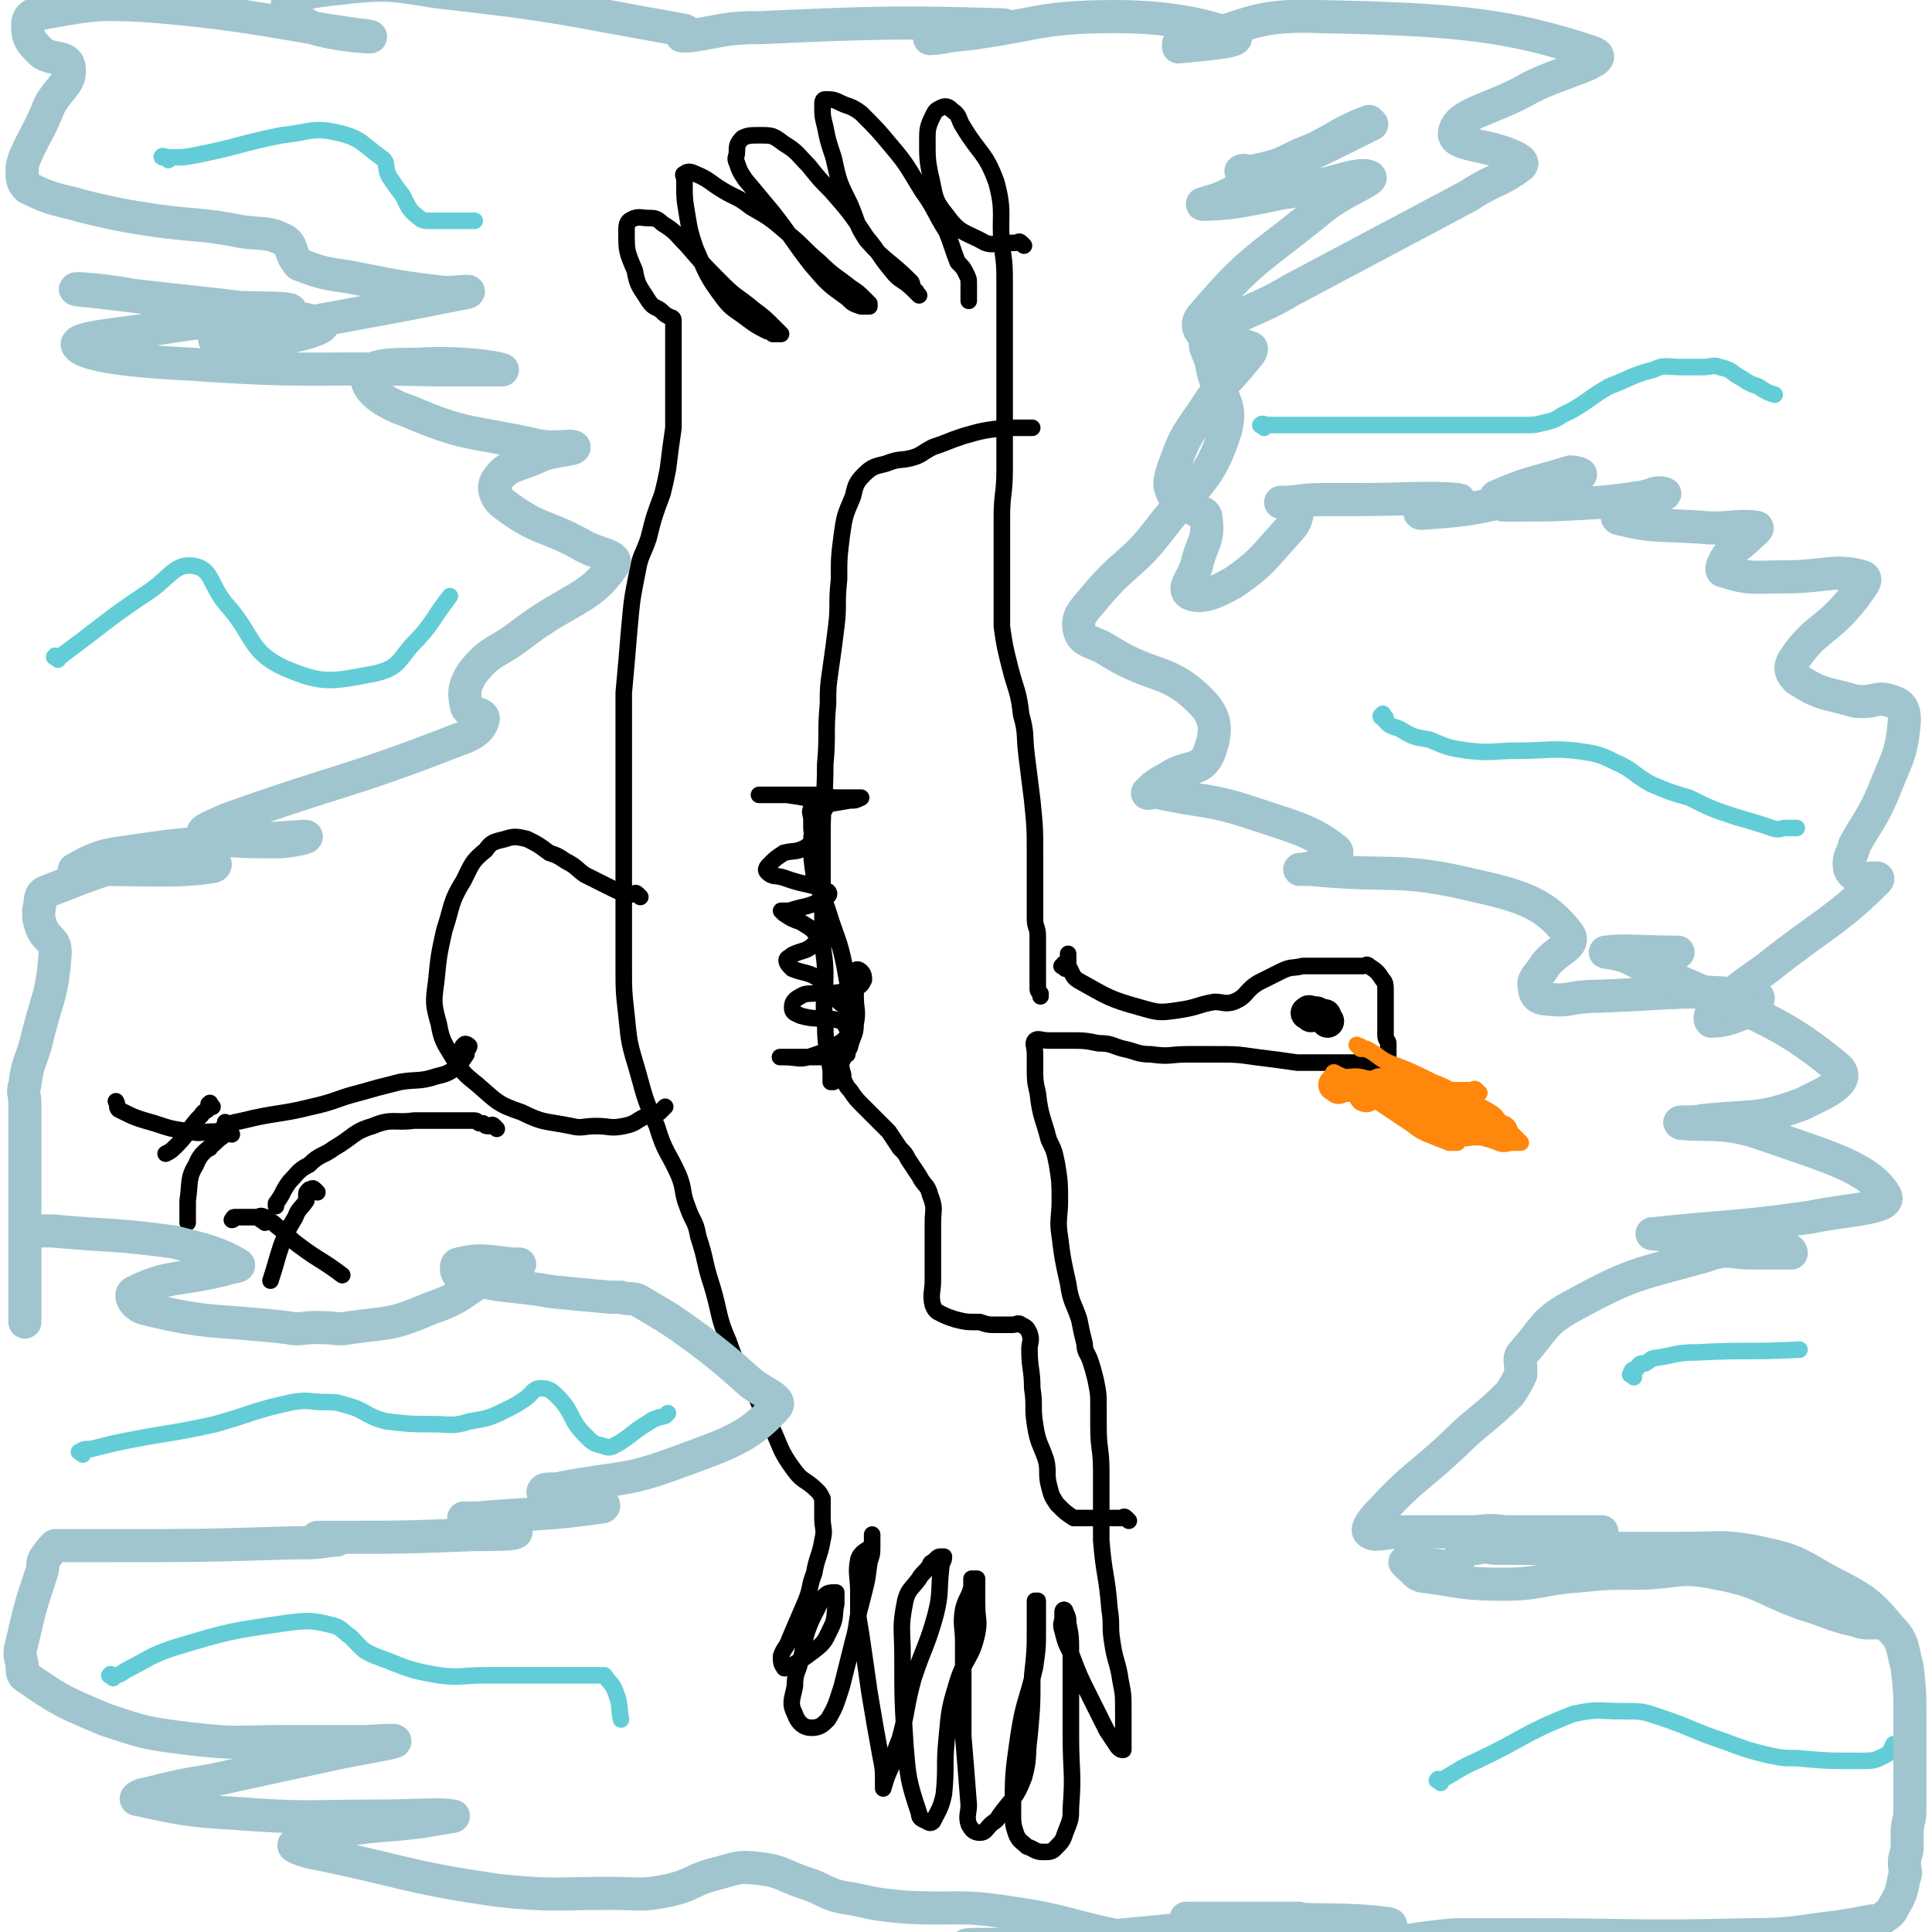
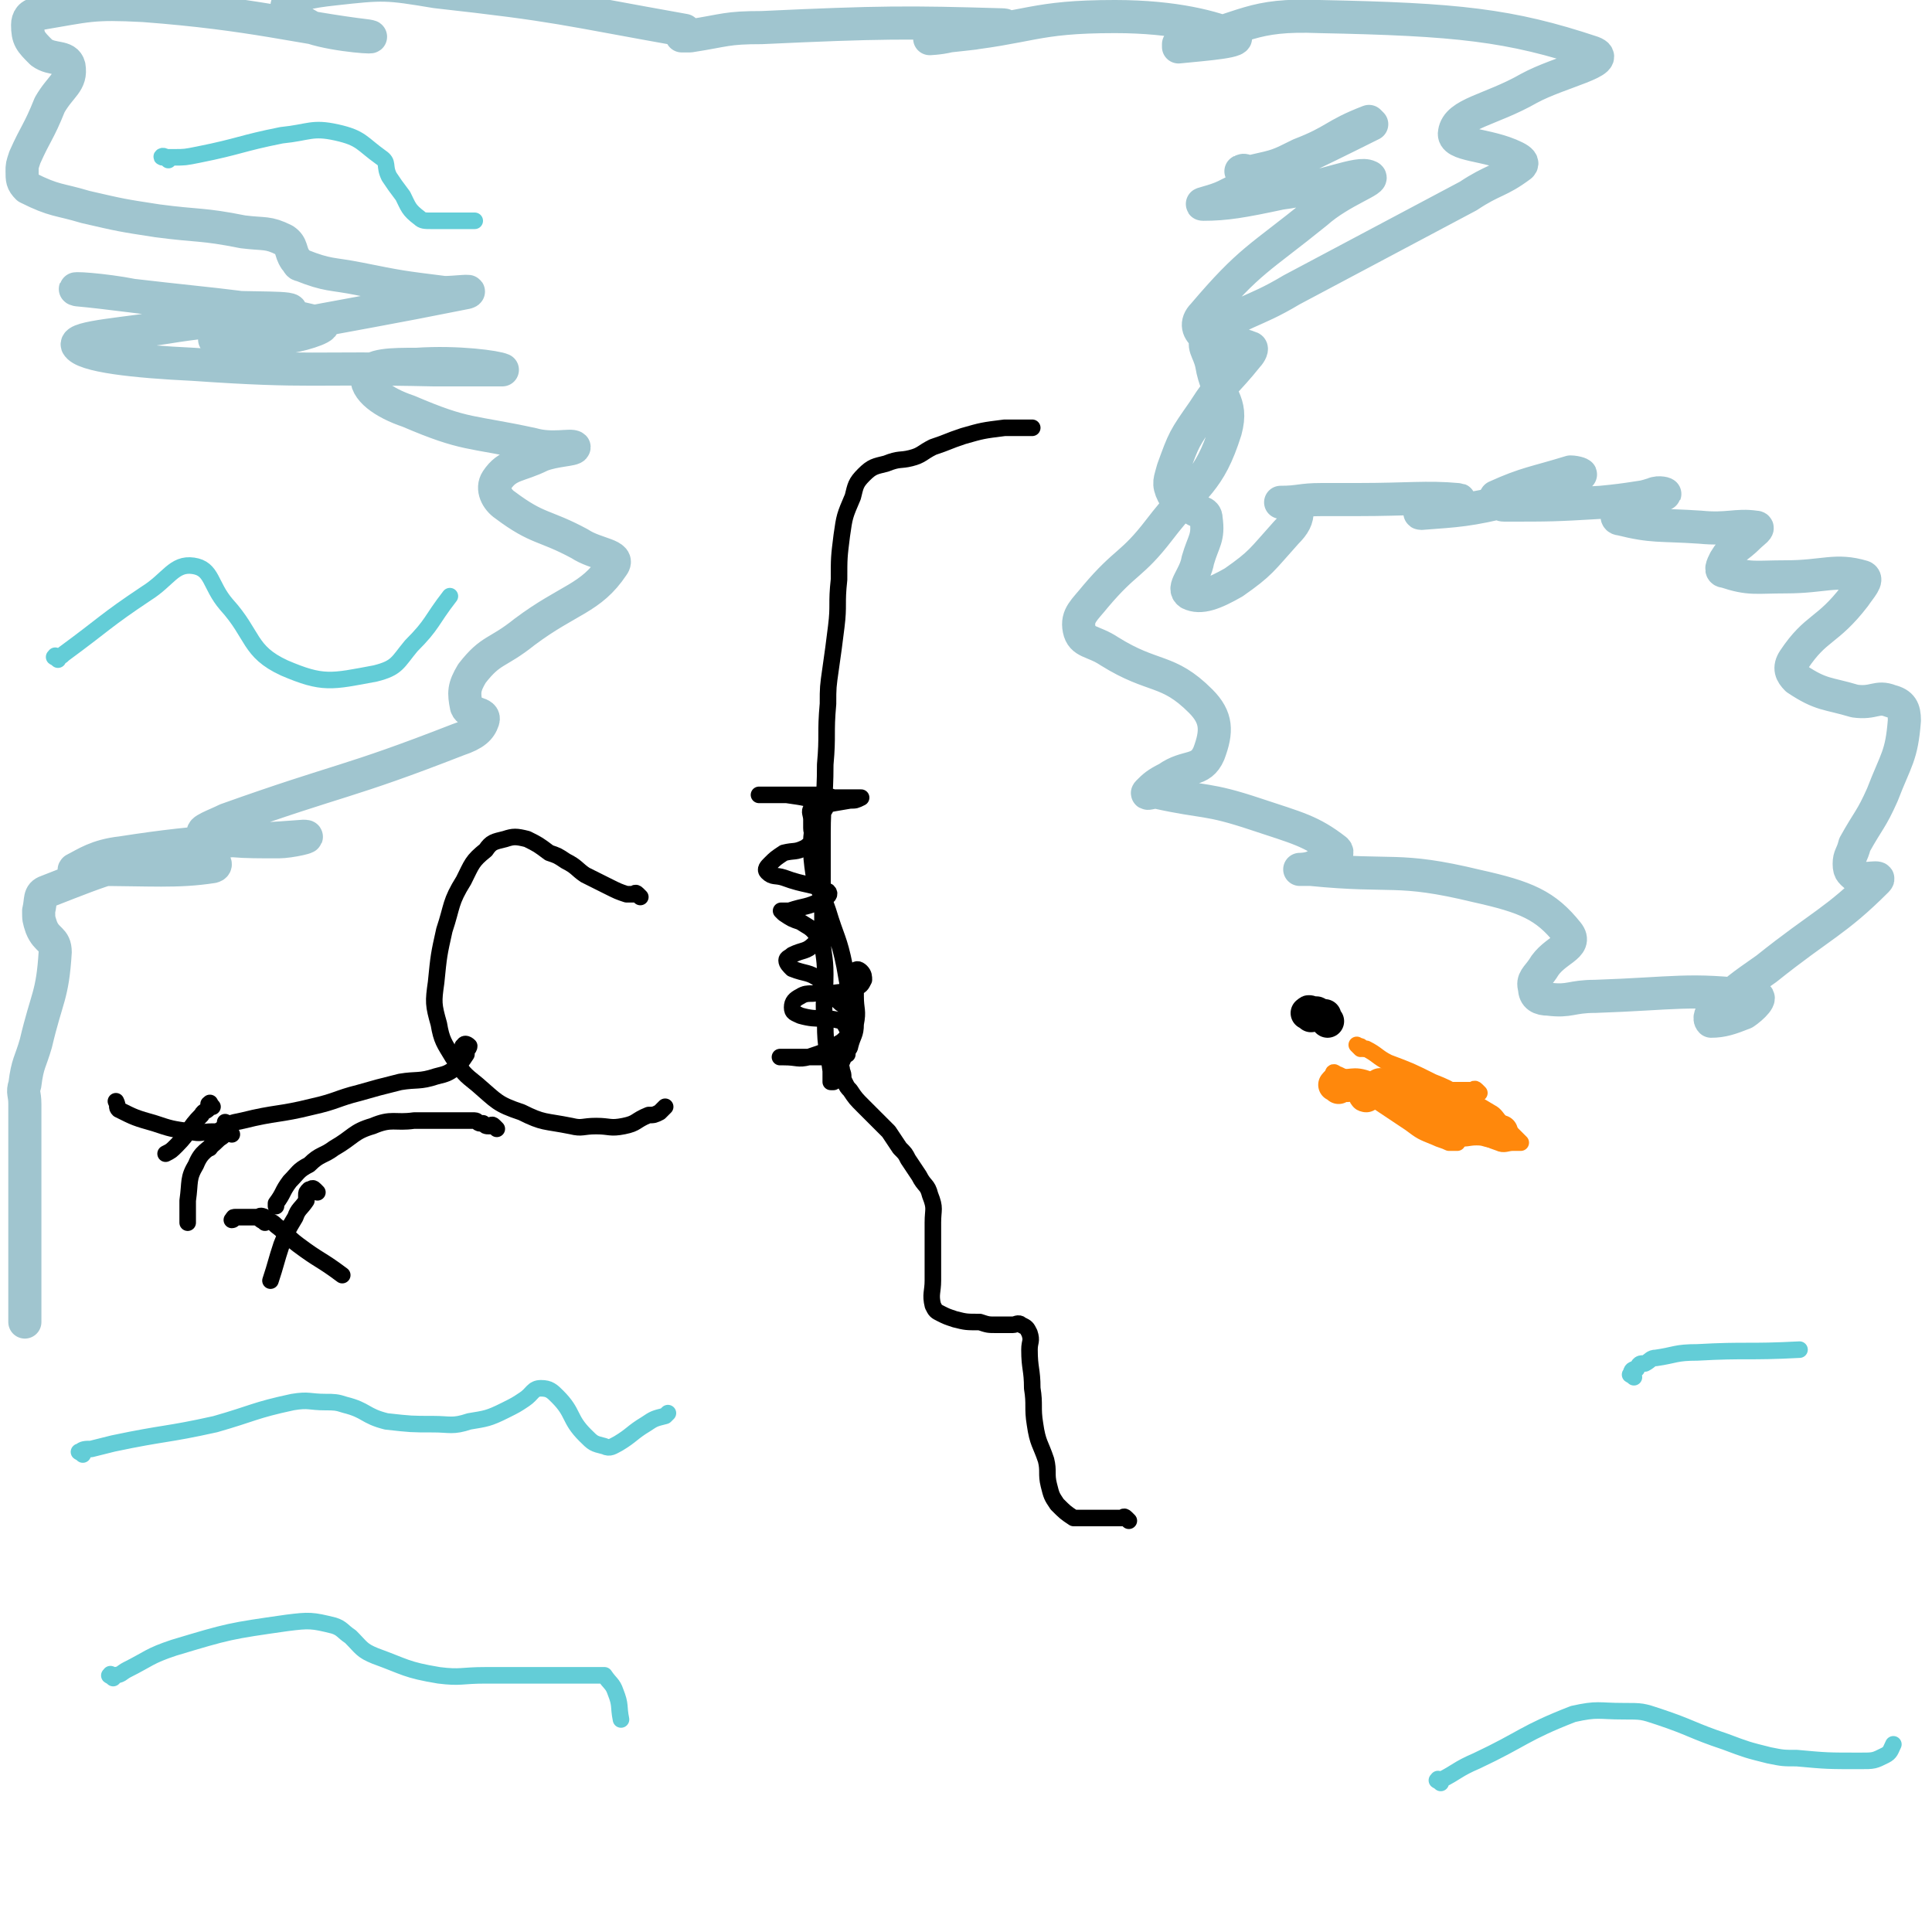
<svg xmlns="http://www.w3.org/2000/svg" viewBox="0 0 700 700" version="1.1">
  <g fill="none" stroke="#000000" stroke-width="6" stroke-linecap="round" stroke-linejoin="round">
-     <path d="M386,351c-1,-1 -2,-1 -1,-1 0,-1 1,-1 2,-2 0,-1 0,-2 0,-2 0,-1 0,0 0,1 0,1 0,1 0,2 0,0 0,0 0,1 2,3 1,4 5,6 9,5 10,6 21,9 7,2 7,2 14,1 7,-1 7,-2 13,-3 3,0 4,1 7,0 5,-2 4,-4 9,-7 4,-2 4,-2 8,-4 4,-2 4,-1 8,-2 2,0 2,0 4,0 4,0 4,0 8,0 3,0 3,0 7,0 1,0 1,0 3,0 1,0 1,-1 2,0 3,2 3,2 5,5 1,1 1,2 1,4 0,2 0,2 0,4 0,1 0,1 0,2 0,1 0,1 0,3 0,1 0,1 0,2 0,2 0,3 0,5 0,2 1,2 1,3 0,1 0,1 0,1 0,1 0,1 0,2 0,1 0,1 0,2 0,1 -1,1 -1,1 -4,1 -4,1 -8,1 -6,0 -6,0 -12,0 -6,0 -6,0 -12,0 -7,-1 -7,-1 -15,-2 -7,-1 -7,-1 -15,-1 -5,0 -5,0 -10,0 -6,0 -6,1 -13,0 -5,0 -5,-1 -10,-2 -4,-1 -4,-2 -9,-2 -5,-1 -5,-1 -11,-1 -2,0 -2,0 -4,0 -2,0 -2,0 -3,0 -3,0 -4,-1 -5,0 -1,1 0,2 0,5 0,2 0,2 0,5 0,4 0,5 1,9 1,9 2,9 4,17 2,4 2,4 3,9 1,6 1,7 1,13 0,6 -1,7 0,13 1,8 1,8 3,17 1,7 2,7 4,13 1,5 1,5 2,9 0,3 1,3 2,6 1,3 1,3 2,7 1,5 1,5 1,10 0,4 0,4 0,7 0,8 1,8 1,16 0,8 0,8 0,15 0,5 0,6 0,10 1,13 2,12 3,25 1,6 0,6 1,12 1,7 2,7 3,14 1,5 1,5 1,11 0,3 0,3 0,5 0,2 0,2 0,4 0,1 0,1 0,3 0,1 0,1 0,2 -1,0 -1,0 -2,-1 -2,-3 -2,-3 -4,-6 -3,-6 -3,-6 -6,-12 -4,-8 -4,-8 -7,-16 -2,-4 -2,-4 -3,-8 -1,-3 0,-3 0,-5 0,-1 0,-2 0,-2 0,-1 1,-1 1,0 1,2 1,2 1,4 1,5 1,5 1,11 0,15 0,15 0,30 0,13 1,13 0,26 0,4 0,4 -2,9 -1,3 -1,3 -4,6 -1,1 -2,1 -4,1 -3,0 -3,-1 -6,-2 -2,-2 -3,-2 -4,-5 -1,-3 -1,-4 -1,-7 0,-14 0,-14 2,-28 2,-13 3,-12 6,-25 1,-7 1,-7 1,-14 0,-2 0,-2 0,-4 0,-1 0,-1 0,-2 0,-1 0,-1 0,-2 0,-1 0,-1 0,-2 0,0 0,0 0,0 -1,0 -1,0 -1,0 0,1 0,1 0,2 0,0 0,0 0,1 0,3 0,3 0,7 0,8 0,8 -1,17 0,11 0,11 -1,22 -1,7 0,8 -2,15 -3,8 -4,7 -9,14 -1,2 -2,2 -3,3 -2,2 -2,3 -4,3 -2,0 -3,-1 -4,-3 -1,-3 0,-4 0,-7 -1,-13 -1,-13 -2,-25 0,-11 0,-11 0,-21 0,-7 0,-7 0,-13 0,-6 -1,-6 0,-12 1,-4 2,-4 3,-8 0,-1 0,-1 0,-2 0,-1 0,-1 0,-1 0,0 1,0 1,0 1,0 1,0 1,0 0,0 0,1 0,2 0,0 0,0 0,1 0,1 0,1 0,2 0,2 0,2 0,4 0,6 1,6 0,11 -2,9 -4,8 -7,17 -3,10 -3,10 -4,21 -1,10 0,10 -1,20 -1,5 -2,6 -4,10 -1,1 -2,0 -2,0 -2,-1 -3,-1 -3,-3 -4,-12 -4,-13 -5,-25 -1,-16 -1,-16 -1,-32 0,-10 -1,-10 1,-20 1,-4 2,-4 5,-8 1,-2 2,-2 4,-5 0,-1 1,-1 1,-1 1,-1 1,-1 1,-1 1,-1 1,-1 2,-1 0,0 1,0 1,0 0,0 0,0 0,0 0,1 0,1 -1,3 0,0 0,0 0,1 -1,9 0,9 -2,17 -3,11 -4,11 -8,23 -3,11 -2,11 -5,22 -2,5 -2,5 -3,10 -2,4 -2,5 -3,8 0,0 0,-1 0,-2 0,-5 0,-5 -1,-10 -2,-11 -2,-11 -4,-23 -1,-7 -1,-7 -2,-14 -1,-7 -1,-7 -2,-13 0,-4 0,-4 0,-9 0,-6 -1,-7 0,-12 1,-3 3,-3 5,-5 0,-1 0,-1 0,-2 0,-1 0,-2 0,-2 0,0 0,1 0,2 0,1 0,1 0,2 0,3 0,3 -1,6 -1,8 -1,7 -3,15 -2,7 -1,7 -3,14 -2,8 -2,8 -4,16 -2,6 -2,7 -5,12 -2,2 -3,3 -6,3 -3,0 -5,-2 -6,-5 -2,-4 -1,-5 0,-10 0,-5 1,-5 2,-9 2,-8 1,-8 4,-15 2,-4 2,-4 4,-8 1,-1 1,-1 1,-1 1,-1 2,-1 3,-1 0,0 1,0 1,0 0,2 0,2 0,4 -1,5 0,5 -2,9 -2,4 -2,5 -6,8 -4,3 -4,3 -9,6 -1,0 -2,1 -2,0 -1,-1 -1,-2 -1,-4 1,-3 2,-3 3,-6 3,-7 3,-7 6,-14 2,-5 1,-5 3,-10 1,-6 2,-6 3,-12 1,-4 0,-4 0,-8 0,-1 0,-1 0,-2 0,0 0,0 0,-1 0,0 0,0 0,0 0,-1 0,-1 0,-1 0,-1 0,-1 0,-2 0,0 0,0 0,-1 -1,-2 -1,-2 -2,-3 -4,-4 -5,-3 -8,-7 -6,-8 -5,-9 -9,-17 -4,-6 -3,-6 -6,-12 -5,-9 -6,-9 -9,-18 -4,-9 -3,-10 -6,-20 -3,-9 -2,-9 -5,-18 -1,-6 -2,-5 -4,-11 -2,-5 -1,-6 -3,-11 -4,-9 -5,-8 -8,-18 -4,-9 -4,-9 -7,-20 -3,-10 -3,-10 -4,-20 -1,-9 -1,-9 -1,-18 0,-13 0,-13 0,-26 0,-13 0,-13 0,-27 0,-8 0,-8 0,-17 0,-14 0,-14 0,-29 1,-11 1,-11 2,-23 1,-11 1,-11 3,-21 1,-6 2,-6 4,-12 2,-8 2,-8 5,-16 1,-4 1,-4 2,-9 1,-8 1,-8 2,-15 0,-5 0,-5 0,-9 0,-4 0,-4 0,-7 0,-2 0,-2 0,-5 0,-2 0,-2 0,-4 0,-2 0,-2 0,-3 0,-2 0,-2 0,-5 0,-1 0,-1 0,-3 0,-1 0,-1 0,-1 0,-1 0,-1 0,-1 0,0 0,0 0,0 0,0 0,-1 0,-1 0,-1 -1,-1 -1,-1 -2,-1 -2,-1 -3,-2 -2,-2 -3,-1 -5,-4 -3,-5 -4,-5 -5,-11 -3,-7 -3,-7 -3,-14 0,-2 0,-3 1,-4 3,-2 4,-1 7,-1 2,0 3,0 5,2 5,3 5,4 9,8 6,7 6,7 13,14 5,5 5,4 11,9 4,3 4,3 8,7 1,1 1,1 2,2 0,0 0,0 0,0 -1,0 -2,0 -3,0 -1,-1 -1,-1 -2,-1 -4,-2 -4,-2 -8,-5 -4,-3 -5,-3 -8,-7 -6,-8 -6,-9 -10,-18 -2,-6 -2,-6 -3,-12 -1,-6 -1,-6 -1,-12 0,-1 0,-1 0,-1 0,-1 -1,-2 0,-2 1,-1 2,-1 4,0 5,2 5,3 10,6 5,3 5,2 10,6 7,4 7,4 14,10 5,4 5,5 11,10 5,5 6,5 11,9 3,2 3,2 5,4 1,1 1,1 2,2 0,0 0,1 0,1 -1,0 -2,0 -3,0 -3,-1 -3,-1 -5,-3 -7,-5 -7,-5 -13,-12 -7,-9 -7,-10 -14,-19 -5,-6 -5,-6 -10,-12 -2,-3 -2,-3 -3,-6 -1,-2 0,-2 0,-4 0,-2 0,-3 2,-5 2,-1 3,-1 6,-1 5,0 5,0 9,3 5,3 5,4 9,8 4,5 4,5 8,9 7,8 7,8 13,17 5,6 4,6 9,12 3,4 4,3 8,7 1,0 1,1 2,2 0,0 0,0 0,0 0,0 -1,-1 -2,-2 -1,-1 0,-2 -1,-3 -8,-8 -9,-7 -16,-15 -4,-6 -3,-6 -6,-13 -4,-8 -4,-8 -6,-17 -2,-6 -2,-6 -3,-11 -1,-4 -1,-4 -1,-8 0,-1 0,-2 1,-2 2,0 3,0 5,1 4,2 4,1 8,4 6,6 6,6 11,12 6,7 6,8 11,16 5,7 4,7 9,15 2,5 2,6 4,11 2,2 2,2 3,4 1,2 1,2 1,4 0,1 0,1 0,3 0,1 0,1 0,1 0,1 0,1 0,1 0,1 0,1 0,1 0,0 0,0 0,0 0,0 0,0 0,0 " />
-     <path d="M371,89c-1,-1 -1,-1 -1,-1 -1,-1 -1,0 -2,0 -1,0 -1,0 -1,0 -2,0 -2,0 -3,0 -4,0 -4,1 -7,0 -7,-4 -9,-3 -14,-10 -5,-6 -4,-7 -6,-15 -1,-5 -1,-6 -1,-12 0,-4 0,-5 2,-9 1,-2 1,-2 3,-3 2,-1 3,0 4,1 3,2 2,3 4,6 6,10 8,9 12,20 3,11 1,12 2,23 1,7 1,7 1,15 0,6 0,6 0,13 0,6 0,6 0,12 0,7 0,7 0,13 0,3 0,3 0,7 0,4 0,4 0,9 0,6 0,6 0,12 0,9 -1,9 -1,17 0,9 0,9 0,17 0,7 0,7 0,15 0,4 0,4 0,8 1,7 1,7 3,15 2,8 3,8 4,17 2,7 1,7 2,15 1,8 1,8 2,16 1,10 1,10 1,20 0,8 0,8 0,16 0,3 0,3 0,7 0,3 1,3 1,6 0,3 0,3 0,5 0,5 0,5 0,9 0,2 0,2 0,5 0,1 0,1 1,2 0,0 0,0 0,0 0,1 0,1 0,1 " />
    <path d="M232,325c-1,-1 -1,-1 -1,-1 -1,-1 -1,0 -1,0 -1,0 -1,0 -2,0 -1,0 -1,0 -1,0 -3,-1 -3,-1 -7,-3 -4,-2 -4,-2 -8,-4 -3,-2 -3,-3 -7,-5 -3,-2 -3,-2 -6,-3 -4,-3 -4,-3 -8,-5 -4,-1 -5,-1 -8,0 -4,1 -5,1 -7,4 -5,4 -5,5 -8,11 -5,8 -4,9 -7,18 -2,9 -2,9 -3,19 -1,7 -1,8 1,15 1,6 2,7 5,12 4,6 4,6 9,10 7,6 7,7 16,10 8,4 8,3 18,5 4,1 4,0 9,0 5,0 5,1 10,0 5,-1 4,-2 9,-4 2,0 2,0 4,-1 1,-1 1,-1 2,-2 " />
    <path d="M169,380c-1,-1 -2,-1 -1,-1 0,-1 1,-1 2,0 0,1 -1,1 -1,2 0,1 0,1 0,1 -2,3 -2,3 -4,5 -3,2 -3,2 -7,3 -6,2 -7,1 -13,2 -8,2 -8,2 -15,4 -8,2 -8,3 -17,5 -12,3 -13,2 -25,5 -5,1 -5,1 -9,4 -2,2 -1,3 -3,6 " />
    <path d="M180,409c-1,-1 -1,-1 -1,-1 -1,-1 -1,0 -1,0 -1,0 -1,0 -1,0 -1,0 -1,0 -2,-1 0,0 -1,0 -1,0 -1,0 -1,-1 -2,-1 -2,0 -2,0 -4,0 -4,0 -4,0 -7,0 -6,0 -6,0 -11,0 -7,1 -8,-1 -15,2 -7,2 -7,4 -14,8 -4,3 -5,2 -9,6 -4,2 -4,3 -7,6 -3,4 -2,4 -5,8 0,1 0,1 0,1 " />
    <path d="M95,442c-1,-1 -2,-1 -1,-1 0,-1 2,0 2,0 0,0 -1,0 -2,0 -1,0 -1,0 -1,0 -4,0 -4,0 -8,0 -1,0 0,1 -1,1 " />
    <path d="M115,432c-1,-1 -1,-1 -1,-1 -1,-1 -1,0 -2,0 0,0 0,0 0,0 -1,1 -1,1 -1,2 0,1 0,1 0,2 -2,3 -3,3 -4,6 -3,5 -3,5 -5,10 -2,6 -2,7 -4,13 " />
    <path d="M96,443c-1,-1 -2,-1 -1,-1 0,-1 1,-1 2,0 2,1 2,1 3,2 4,3 4,4 8,7 8,6 8,5 16,11 " />
    <path d="M84,411c-1,-1 -1,-1 -1,-1 -1,-1 -1,0 -2,0 -1,0 -1,0 -1,0 -1,0 -1,0 -3,0 -4,0 -4,1 -8,0 -7,-1 -7,-1 -13,-3 -7,-2 -7,-2 -13,-5 -1,-1 0,-1 -1,-3 " />
    <path d="M77,401c-1,-1 -1,-2 -1,-1 -1,0 0,0 0,1 -1,2 -2,1 -3,3 -5,5 -4,6 -9,11 -2,2 -2,2 -4,3 " />
    <path d="M83,408c-1,-1 -1,-1 -1,-1 -1,-1 0,0 0,0 0,1 0,1 0,2 0,1 0,1 0,1 -1,2 -2,2 -3,3 -4,4 -6,4 -8,9 -3,5 -2,6 -3,13 0,3 0,3 0,7 0,0 0,0 0,1 " />
    <path d="M409,551c-1,-1 -1,-1 -1,-1 -1,-1 -1,0 -1,0 -1,0 -1,0 -1,0 -1,0 -1,0 -1,0 -2,0 -2,0 -4,0 0,0 0,0 -1,0 -5,0 -5,0 -9,0 -1,0 -1,0 -2,0 -3,-2 -3,-2 -6,-5 -2,-3 -2,-3 -3,-7 -1,-4 0,-5 -1,-9 -2,-6 -3,-6 -4,-13 -1,-6 0,-7 -1,-13 0,-7 -1,-7 -1,-14 0,-3 1,-3 0,-6 -1,-2 -1,-2 -3,-3 -1,-1 -2,0 -3,0 -3,0 -3,0 -6,0 -3,0 -3,0 -6,-1 -5,0 -5,0 -9,-1 -3,-1 -3,-1 -5,-2 -2,-1 -2,-1 -3,-3 -1,-4 0,-5 0,-9 0,-6 0,-6 0,-12 0,-5 0,-5 0,-9 0,-5 1,-5 -1,-10 -1,-4 -2,-3 -4,-7 -2,-3 -2,-3 -4,-6 -1,-2 -1,-2 -3,-4 -2,-3 -2,-3 -4,-6 -2,-2 -2,-2 -5,-5 -2,-2 -2,-2 -4,-4 -3,-3 -3,-3 -5,-6 -1,-1 -1,-1 -2,-3 -1,-2 0,-2 -1,-4 0,-2 -1,-2 -1,-3 0,-1 0,-1 0,-1 0,-1 0,-1 0,-1 0,0 0,0 0,0 0,0 -1,0 -1,0 -1,0 -1,0 -2,0 -1,0 -1,0 -1,0 -3,0 -3,0 -5,0 -3,0 -3,0 -7,0 -2,0 -2,0 -3,0 -1,0 -2,0 -2,0 -1,0 0,0 1,0 5,0 5,1 9,0 6,-2 6,-2 11,-5 2,-1 2,-2 4,-3 1,-2 1,-2 1,-3 0,-3 0,-3 -1,-5 -1,-3 -2,-2 -4,-4 -2,-2 -2,-2 -3,-3 -1,-1 -1,0 -1,0 0,0 1,0 1,0 5,-1 5,0 9,-2 2,-1 2,-1 3,-3 0,-1 0,-2 -1,-3 -1,-1 -2,-1 -2,0 -1,1 0,2 0,4 0,2 0,2 0,5 0,5 1,5 0,10 0,4 -1,4 -2,8 0,1 -1,1 -1,3 0,0 0,0 0,0 0,-2 0,-2 0,-4 0,-1 0,-1 0,-2 0,-1 1,-2 0,-3 -1,-2 -1,-2 -2,-3 -7,-2 -8,0 -15,-2 -2,-1 -3,-1 -3,-3 0,-2 1,-3 3,-4 3,-2 5,0 7,-2 1,-1 1,-3 0,-4 -4,-3 -5,-2 -10,-4 -1,-1 -2,-2 -2,-3 0,-1 1,-1 2,-2 4,-2 5,-1 8,-4 1,-1 2,-2 1,-3 -2,-3 -3,-3 -6,-5 -3,-1 -3,-1 -6,-3 0,0 -1,-1 -1,-1 0,0 1,0 3,0 6,-2 6,-1 12,-4 2,-1 3,-2 2,-3 -6,-3 -8,-2 -16,-5 -3,-1 -4,0 -6,-2 -1,-1 0,-2 1,-3 2,-2 2,-2 5,-4 4,-1 4,0 8,-2 1,-1 2,-1 2,-3 1,-2 0,-2 0,-4 0,-2 0,-2 0,-3 0,-2 -1,-3 0,-4 1,-1 1,-1 3,-1 5,-1 5,-1 11,-2 2,0 2,0 4,-1 0,0 0,0 -1,0 -4,0 -4,0 -9,0 -3,-1 -3,-1 -6,-1 -10,0 -10,0 -20,0 0,0 -1,0 -1,0 0,0 0,0 1,0 3,0 3,0 6,0 1,0 1,0 3,0 7,1 7,1 13,3 1,1 1,1 1,2 -1,2 -2,1 -2,3 -2,4 -3,4 -3,9 0,6 0,6 1,13 2,6 3,6 5,12 3,10 4,10 6,20 2,11 2,11 2,22 0,7 -1,8 -4,15 -1,2 -1,2 -2,5 -1,0 -1,0 -1,0 0,-1 0,-1 0,-2 0,-1 0,-1 0,-2 -1,-8 -2,-8 -2,-17 -1,-9 0,-9 0,-18 0,-7 -1,-7 -1,-14 0,-12 0,-12 0,-23 0,-7 0,-7 0,-14 0,-12 1,-12 1,-25 1,-11 0,-11 1,-22 0,-6 0,-6 1,-13 1,-7 1,-7 2,-15 1,-8 0,-8 1,-17 0,-8 0,-8 1,-16 1,-7 1,-7 4,-14 1,-4 1,-5 4,-8 3,-3 4,-3 8,-4 5,-2 5,-1 9,-2 4,-1 4,-2 8,-4 6,-2 5,-2 11,-4 7,-2 7,-2 15,-3 2,0 2,0 5,0 1,0 1,0 2,0 1,0 1,0 3,0 " />
  </g>
  <g fill="none" stroke="#FF880C" stroke-width="6" stroke-linecap="round" stroke-linejoin="round">
    <path d="M493,380c-1,-1 -1,-1 -1,-1 -1,-1 0,0 0,0 1,0 1,0 2,1 0,0 0,0 1,0 4,2 4,3 8,5 8,3 8,3 16,7 5,2 5,2 10,5 6,3 6,3 11,6 2,1 2,2 4,4 2,2 2,2 5,5 0,0 0,0 1,1 1,1 1,1 1,1 0,0 0,0 0,0 0,0 0,0 0,0 -1,0 -1,0 -1,0 -1,0 -1,0 -2,0 -2,0 -3,1 -5,0 -6,-2 -6,-3 -12,-6 -8,-4 -8,-3 -16,-7 -5,-2 -5,-2 -11,-4 -3,-2 -3,-2 -6,-3 0,-1 0,0 -1,0 " />
    <path d="M536,396c-1,-1 -1,-1 -1,-1 -1,-1 -1,0 -1,0 -1,0 -1,0 -2,0 -1,0 -1,0 -1,0 -2,0 -2,0 -4,0 -5,0 -5,0 -10,0 -5,0 -5,0 -10,0 -7,-1 -8,0 -15,-2 -5,-2 -5,-3 -8,-4 -1,-1 -1,0 -1,0 5,3 5,3 10,6 9,6 9,6 18,12 4,3 4,3 9,5 2,1 3,1 5,2 0,0 0,0 1,0 1,0 1,0 1,0 1,0 1,0 1,0 0,-1 0,-1 0,-2 0,-1 0,-1 0,-2 -1,-1 -1,-1 -3,-3 -2,-2 -2,-2 -4,-4 -2,-2 -2,-2 -5,-5 -2,-2 -2,-2 -5,-5 -2,-2 -2,-2 -3,-3 -1,-1 -1,-1 -2,-2 -1,-1 -1,-1 -1,-1 0,0 1,0 2,0 " />
  </g>
  <g fill="none" stroke="#63CDD7" stroke-width="6" stroke-linecap="round" stroke-linejoin="round">
-     <path d="M458,155c-1,-1 -2,-1 -1,-1 0,-1 1,0 3,0 1,0 1,0 3,0 11,0 11,0 23,0 16,0 16,0 32,0 12,0 12,0 25,0 5,0 5,0 9,0 4,0 4,0 8,-1 5,-1 4,-2 9,-4 7,-4 7,-5 14,-9 8,-3 8,-4 16,-6 4,-2 5,-1 10,-1 4,0 4,0 8,0 3,0 4,-1 6,0 5,1 4,2 8,4 3,2 3,2 6,3 3,2 3,2 6,3 " />
    <path d="M41,608c-1,-1 -2,-1 -1,-1 0,-1 0,0 1,0 3,0 3,-1 5,-2 8,-4 8,-5 17,-8 20,-6 20,-6 41,-9 8,-1 9,-1 17,1 3,1 3,2 6,4 4,4 4,5 9,7 11,4 11,5 23,7 8,1 8,0 17,0 7,0 7,0 14,0 6,0 6,0 13,0 5,0 5,0 11,0 2,0 2,0 4,0 0,0 1,0 1,0 2,3 3,3 4,6 2,5 1,5 2,10 " />
    <path d="M522,646c-1,-1 -2,-1 -1,-1 0,-1 0,0 1,0 6,-3 6,-4 13,-7 17,-8 17,-10 35,-17 9,-2 9,-1 18,-1 7,0 7,0 13,2 12,4 12,5 24,9 8,3 8,3 16,5 5,1 5,1 10,1 11,1 11,1 23,1 5,0 5,0 9,-2 2,-1 2,-2 3,-4 " />
    <path d="M61,58c-1,-1 -1,-1 -1,-1 -1,-1 -2,0 -1,0 1,0 2,0 4,0 4,0 4,0 9,-1 15,-3 15,-4 30,-7 10,-1 11,-3 20,-1 9,2 9,4 16,9 3,2 1,3 3,7 2,3 2,3 5,7 2,4 2,5 6,8 1,1 2,1 4,1 4,0 4,0 7,0 3,0 3,0 6,0 0,0 0,0 1,0 1,0 1,0 2,0 " />
-     <path d="M502,260c-1,-1 -1,-2 -1,-1 -1,0 -1,1 0,1 2,3 3,3 6,4 5,3 5,3 11,4 7,3 7,3 14,4 9,1 9,0 18,0 11,0 11,-1 21,0 7,1 8,1 14,4 7,3 6,4 13,8 7,3 7,3 14,5 8,4 8,4 17,7 7,2 7,2 13,4 3,1 3,0 5,0 2,0 2,0 4,0 " />
    <path d="M592,499c-1,-1 -2,-1 -1,-1 0,-1 0,-2 2,-2 1,-2 1,-2 3,-2 2,-1 2,-2 4,-2 7,-1 7,-2 15,-2 18,-1 18,0 37,-1 " />
    <path d="M21,239c-1,-1 -2,-1 -1,-1 0,-1 0,0 1,0 1,0 1,0 2,-1 15,-11 15,-12 30,-22 8,-5 10,-11 17,-10 7,1 6,7 12,14 10,11 8,17 21,23 14,6 17,5 33,2 8,-2 8,-4 13,-10 8,-8 7,-9 14,-18 " />
    <path d="M30,527c-1,-1 -2,-1 -1,-1 1,-1 2,-1 4,-1 4,-1 4,-1 8,-2 19,-4 19,-3 37,-7 14,-4 14,-5 28,-8 6,-1 6,0 12,0 3,0 4,0 7,1 8,2 7,4 15,6 9,1 9,1 17,1 6,0 7,1 13,-1 6,-1 7,-1 13,-4 4,-2 4,-2 7,-4 3,-2 3,-4 6,-4 3,0 4,1 6,3 6,6 4,8 10,14 3,3 3,3 7,4 2,1 3,0 5,-1 5,-3 5,-4 10,-7 3,-2 3,-2 7,-3 1,-1 1,-1 1,-1 " />
  </g>
  <g fill="none" stroke="#FF880C" stroke-width="12" stroke-linecap="round" stroke-linejoin="round">
    <path d="M485,394c-1,-1 -2,-1 -1,-1 0,-1 0,0 1,0 5,1 5,-1 10,1 7,2 7,3 14,6 7,3 8,2 14,6 2,1 2,2 4,3 4,1 4,0 8,0 4,0 4,1 7,1 1,0 1,0 1,0 1,0 1,0 1,0 0,0 -1,0 -2,0 0,0 0,-1 -1,-1 -6,-3 -6,-3 -11,-6 -6,-3 -6,-4 -13,-7 -6,-2 -6,-2 -12,-3 -2,0 -2,0 -3,0 -1,0 -1,0 -2,0 -2,1 -1,1 -2,2 -2,1 -2,1 -3,2 -1,0 0,-1 0,-1 " />
    <path d="M499,396c-1,-1 -1,-1 -1,-1 -1,-1 0,0 0,0 0,0 0,-1 0,-1 " />
  </g>
  <g fill="none" stroke="#000000" stroke-width="12" stroke-linecap="round" stroke-linejoin="round">
    <path d="M475,368c-1,-1 -2,-1 -1,-1 0,-1 1,0 2,0 1,0 1,0 1,0 2,1 3,2 4,3 0,0 -1,-1 -1,-2 0,0 0,0 0,0 " />
  </g>
  <g fill="none" stroke="#A0C5CF" stroke-width="12" stroke-linecap="round" stroke-linejoin="round">
    <path d="M451,63c-1,-1 -2,-1 -1,-1 1,-1 2,1 4,0 9,-2 9,-2 17,-6 13,-5 12,-7 25,-12 0,0 1,1 1,1 -26,13 -27,13 -53,26 -4,2 -10,3 -8,3 8,0 14,-1 28,-4 16,-2 28,-8 32,-6 3,1 -10,5 -19,13 -21,17 -24,17 -41,37 -3,3 -2,6 1,8 6,4 9,1 16,4 1,0 0,2 -1,3 -8,10 -9,9 -16,20 -7,10 -7,10 -11,21 -1,4 -2,5 0,9 2,3 3,2 7,5 2,2 5,1 5,4 1,7 -1,8 -3,15 -1,6 -6,10 -3,12 4,2 9,0 16,-4 10,-7 10,-8 19,-18 3,-3 4,-5 4,-8 0,-3 -3,-2 -6,-3 0,0 0,0 0,0 7,0 7,-1 15,-1 6,0 6,0 13,0 18,0 25,-1 36,0 3,0 -5,1 -9,2 -2,1 -6,3 -4,3 13,-1 17,-1 33,-5 13,-3 15,-4 24,-9 2,0 -1,-1 -3,-1 -13,4 -16,4 -27,9 -1,1 1,3 3,3 17,0 18,0 35,-1 11,-1 14,-2 23,-3 1,0 -2,-1 -4,0 -6,2 -7,1 -12,5 -1,1 -2,4 0,4 12,3 14,2 29,3 10,1 13,-1 20,0 2,0 -1,2 -2,3 -5,5 -6,4 -9,9 -1,2 -2,4 0,4 9,3 11,2 22,2 14,0 18,-3 28,0 2,1 -1,4 -3,7 -10,13 -14,11 -22,23 -2,3 -1,5 1,7 9,6 11,5 21,8 7,1 8,-2 13,0 4,1 5,3 5,7 -1,13 -3,14 -8,27 -4,9 -5,9 -10,18 -1,4 -2,4 -2,7 0,3 1,3 3,5 3,1 9,-1 7,1 -15,15 -20,16 -40,32 -10,7 -10,7 -19,15 -1,1 -2,3 -1,4 4,0 7,-1 12,-3 3,-2 7,-6 4,-6 -24,-3 -29,-1 -58,0 -9,0 -9,2 -17,1 -3,0 -5,-1 -5,-4 -1,-3 1,-4 3,-7 4,-7 13,-8 9,-13 -8,-10 -15,-13 -33,-17 -29,-7 -30,-3 -60,-6 -2,0 -5,0 -4,0 0,0 3,0 5,-1 4,-2 10,-4 8,-6 -9,-7 -14,-8 -29,-13 -18,-6 -18,-4 -36,-8 -2,0 -4,1 -3,0 2,-2 3,-3 7,-5 7,-5 12,-2 15,-9 3,-8 3,-13 -3,-19 -12,-12 -17,-8 -33,-18 -6,-4 -10,-3 -11,-8 -1,-5 2,-7 6,-12 11,-13 13,-11 23,-24 13,-17 18,-17 24,-36 3,-11 -3,-12 -5,-24 -1,-5 -4,-7 -1,-10 12,-10 15,-8 30,-17 32,-17 32,-17 64,-34 9,-6 11,-5 19,-11 1,-1 0,-2 -2,-3 -10,-5 -23,-4 -22,-9 1,-7 13,-8 27,-16 11,-6 31,-10 23,-13 -30,-10 -49,-12 -99,-13 -25,-1 -26,4 -51,10 0,0 0,1 0,1 10,-1 24,-2 20,-4 -7,-3 -21,-7 -43,-7 -30,0 -30,4 -60,7 -4,1 -8,1 -7,1 3,-1 8,-1 16,-2 5,-1 14,-3 10,-3 -34,-1 -44,-1 -87,1 -13,0 -13,1 -26,3 -1,0 -3,0 -3,0 0,0 2,0 2,0 1,0 0,-1 -1,-2 -45,-8 -45,-9 -90,-14 -18,-3 -19,-3 -37,-1 -9,1 -15,2 -17,6 -1,3 4,5 9,8 9,3 26,4 20,3 -25,-3 -41,-8 -81,-11 -19,-1 -20,0 -38,3 -3,0 -4,2 -4,4 0,5 1,6 5,10 4,3 9,1 10,5 1,6 -3,7 -7,14 -4,10 -5,10 -9,19 -1,3 -1,3 -1,5 0,3 0,4 2,6 10,5 11,4 21,7 13,3 13,3 26,5 15,2 16,1 31,4 8,1 9,0 15,3 3,2 2,4 4,7 1,1 1,2 2,2 10,4 11,3 21,5 15,3 15,3 31,5 4,0 11,-1 8,0 -30,6 -37,7 -74,14 -9,2 -11,2 -17,3 -1,0 1,0 2,0 12,-1 13,1 25,-1 6,-1 15,-4 11,-5 -24,-6 -34,-6 -68,-10 -10,-2 -24,-3 -20,-2 11,1 25,3 50,6 13,1 30,0 27,2 -4,2 -21,2 -41,5 -18,3 -37,4 -36,7 2,4 21,6 42,7 43,3 43,1 87,2 12,0 26,0 25,0 -2,-1 -16,-3 -31,-2 -9,0 -17,0 -18,4 -1,5 6,10 15,13 21,9 22,7 45,12 7,2 14,0 15,1 0,1 -7,1 -12,3 -8,4 -12,3 -16,9 -2,3 0,7 3,9 12,9 14,7 27,14 6,4 15,4 12,8 -8,12 -16,12 -32,24 -10,8 -12,6 -19,15 -3,5 -3,7 -2,12 1,3 7,2 6,5 -1,3 -3,5 -9,7 -41,16 -42,14 -84,29 -4,2 -10,4 -8,5 7,3 13,3 27,3 4,0 13,-2 9,-2 -25,2 -34,1 -66,6 -9,1 -13,4 -17,6 -1,1 3,0 6,0 22,0 31,1 44,-1 4,-1 -5,-6 -10,-5 -25,4 -27,5 -50,14 -3,1 -2,3 -3,7 0,3 0,3 1,6 2,5 5,4 5,9 -1,16 -3,16 -7,33 -2,7 -3,7 -4,15 -1,3 0,3 0,7 0,7 0,7 0,15 0,8 0,8 0,16 0,2 0,2 0,3 0,1 0,1 0,3 0,0 0,0 0,0 0,2 0,2 0,4 0,1 0,1 0,2 0,16 0,16 0,32 0,1 0,1 0,2 0,1 0,1 0,2 " />
-     <path d="M11,447c-1,-1 -2,-1 -1,-1 0,-1 0,0 1,0 4,0 4,0 8,0 22,2 22,1 44,4 12,3 16,4 23,8 2,1 -3,1 -5,2 -16,4 -20,2 -32,8 -3,1 0,5 3,6 24,6 26,4 52,7 5,1 5,0 10,0 1,0 1,0 1,0 1,0 1,0 1,0 6,0 6,1 11,0 15,-2 15,-1 29,-7 12,-4 11,-6 22,-12 5,-2 7,-2 10,-4 1,0 -1,0 -2,0 -10,-1 -12,-2 -20,0 -1,0 -1,4 1,4 15,5 16,3 33,6 10,1 10,1 21,2 1,0 1,0 2,0 1,0 1,0 2,0 3,1 3,0 6,1 12,7 12,7 23,15 9,7 9,7 18,15 5,4 12,6 9,9 -10,11 -17,13 -36,20 -19,7 -20,5 -41,9 -3,1 -6,0 -7,1 -1,1 1,2 3,2 9,2 10,1 18,3 1,0 1,1 0,1 -21,3 -22,2 -45,4 -2,0 -4,0 -5,0 0,1 1,2 2,2 8,2 17,2 17,3 0,1 -8,1 -15,1 -26,1 -26,1 -51,1 -3,0 -3,0 -6,0 0,0 1,0 1,0 2,0 2,1 5,1 0,0 0,0 1,0 0,0 -1,0 -1,0 -7,1 -7,1 -15,1 -33,1 -33,1 -66,1 -10,0 -10,0 -20,0 0,0 0,0 0,0 -2,2 -2,2 -4,5 -1,2 0,2 -1,5 -4,12 -4,12 -7,25 -1,4 -1,4 0,8 0,3 0,4 2,5 13,9 14,9 28,15 15,5 15,5 31,7 17,2 17,1 34,1 14,0 14,0 28,0 6,0 13,-1 12,0 -3,1 -10,2 -20,4 -23,5 -23,5 -46,10 -12,2 -12,2 -24,5 -2,0 -5,2 -3,2 14,3 17,4 35,5 26,2 26,1 52,1 14,0 22,-1 27,0 2,0 -6,1 -11,2 -17,2 -17,1 -33,4 -7,2 -11,2 -13,4 -2,1 2,2 5,3 35,7 34,9 69,14 20,2 20,1 40,1 11,0 11,1 21,-1 9,-2 9,-4 17,-6 8,-2 8,-3 16,-2 9,1 9,3 19,6 7,3 7,4 15,5 9,2 9,2 19,3 19,1 19,-1 38,2 21,3 21,5 42,9 6,2 6,2 12,3 0,0 0,0 1,0 5,0 5,0 9,0 6,0 6,1 11,0 24,-2 24,-3 47,-6 8,-1 19,-1 15,-2 -14,-2 -25,-1 -50,-2 -11,0 -19,0 -23,0 -2,0 6,0 12,0 13,0 13,0 25,0 1,0 5,0 3,0 -45,4 -48,5 -97,9 -11,1 -24,0 -23,1 2,1 15,2 30,2 52,0 52,1 103,-1 23,-1 22,-3 44,-5 5,0 5,0 9,0 2,0 2,0 4,0 0,0 0,0 0,0 3,0 3,0 5,0 4,0 4,0 9,0 39,0 39,1 79,0 17,0 17,-1 34,-3 6,-1 6,-1 11,-2 3,0 3,0 4,-1 3,-2 3,-2 4,-4 3,-5 3,-6 4,-11 1,-2 0,-2 0,-5 0,-3 1,-3 1,-6 0,-3 0,-3 0,-5 0,-4 1,-4 1,-8 0,-3 0,-3 0,-7 0,-3 0,-3 0,-7 0,-4 0,-4 0,-9 0,-6 0,-6 0,-12 0,-8 0,-8 -1,-17 -2,-7 -1,-9 -6,-14 -9,-11 -11,-11 -24,-18 -12,-7 -12,-7 -26,-10 -12,-2 -12,-1 -25,-1 -12,0 -12,0 -24,0 -14,0 -14,0 -28,0 -8,0 -8,0 -15,0 -4,0 -4,-1 -8,0 -3,0 -3,0 -5,2 -2,1 -1,3 -4,4 -4,1 -4,0 -8,0 -3,0 -3,0 -6,0 -1,0 -1,0 -1,0 -1,0 -1,-1 -1,-1 -1,0 -1,0 -1,0 0,0 0,0 0,0 1,1 1,1 2,2 2,1 1,2 4,3 15,2 15,3 30,3 13,0 13,-2 27,-3 10,-1 10,-1 21,-1 14,0 15,-3 29,0 16,3 15,5 31,11 10,3 10,4 19,6 3,1 3,1 5,1 1,0 4,0 2,0 -28,-10 -30,-12 -62,-20 -36,-8 -36,-7 -72,-13 -5,-1 -9,0 -11,0 -1,0 3,0 5,0 21,0 26,0 41,0 2,0 -3,0 -5,0 -34,0 -34,0 -67,0 -6,0 -10,2 -12,0 -1,-1 1,-4 4,-7 12,-13 13,-12 26,-24 10,-10 11,-9 21,-19 2,-3 2,-3 4,-7 0,-1 0,-1 0,-2 0,-3 -1,-4 1,-6 8,-9 7,-11 18,-17 22,-12 23,-11 48,-18 8,-3 9,-1 17,-1 7,0 8,0 14,0 0,0 0,-1 -1,-1 -24,-3 -24,-3 -49,-6 0,0 -1,0 0,0 28,-3 29,-2 57,-6 14,-3 30,-3 27,-8 -6,-10 -21,-14 -44,-22 -14,-5 -21,-3 -30,-4 -2,-1 4,0 8,-1 18,-2 20,0 36,-6 8,-4 18,-8 13,-13 -25,-21 -37,-21 -74,-39 -5,-3 -12,-3 -10,-3 6,-1 13,0 26,0 " />
  </g>
</svg>